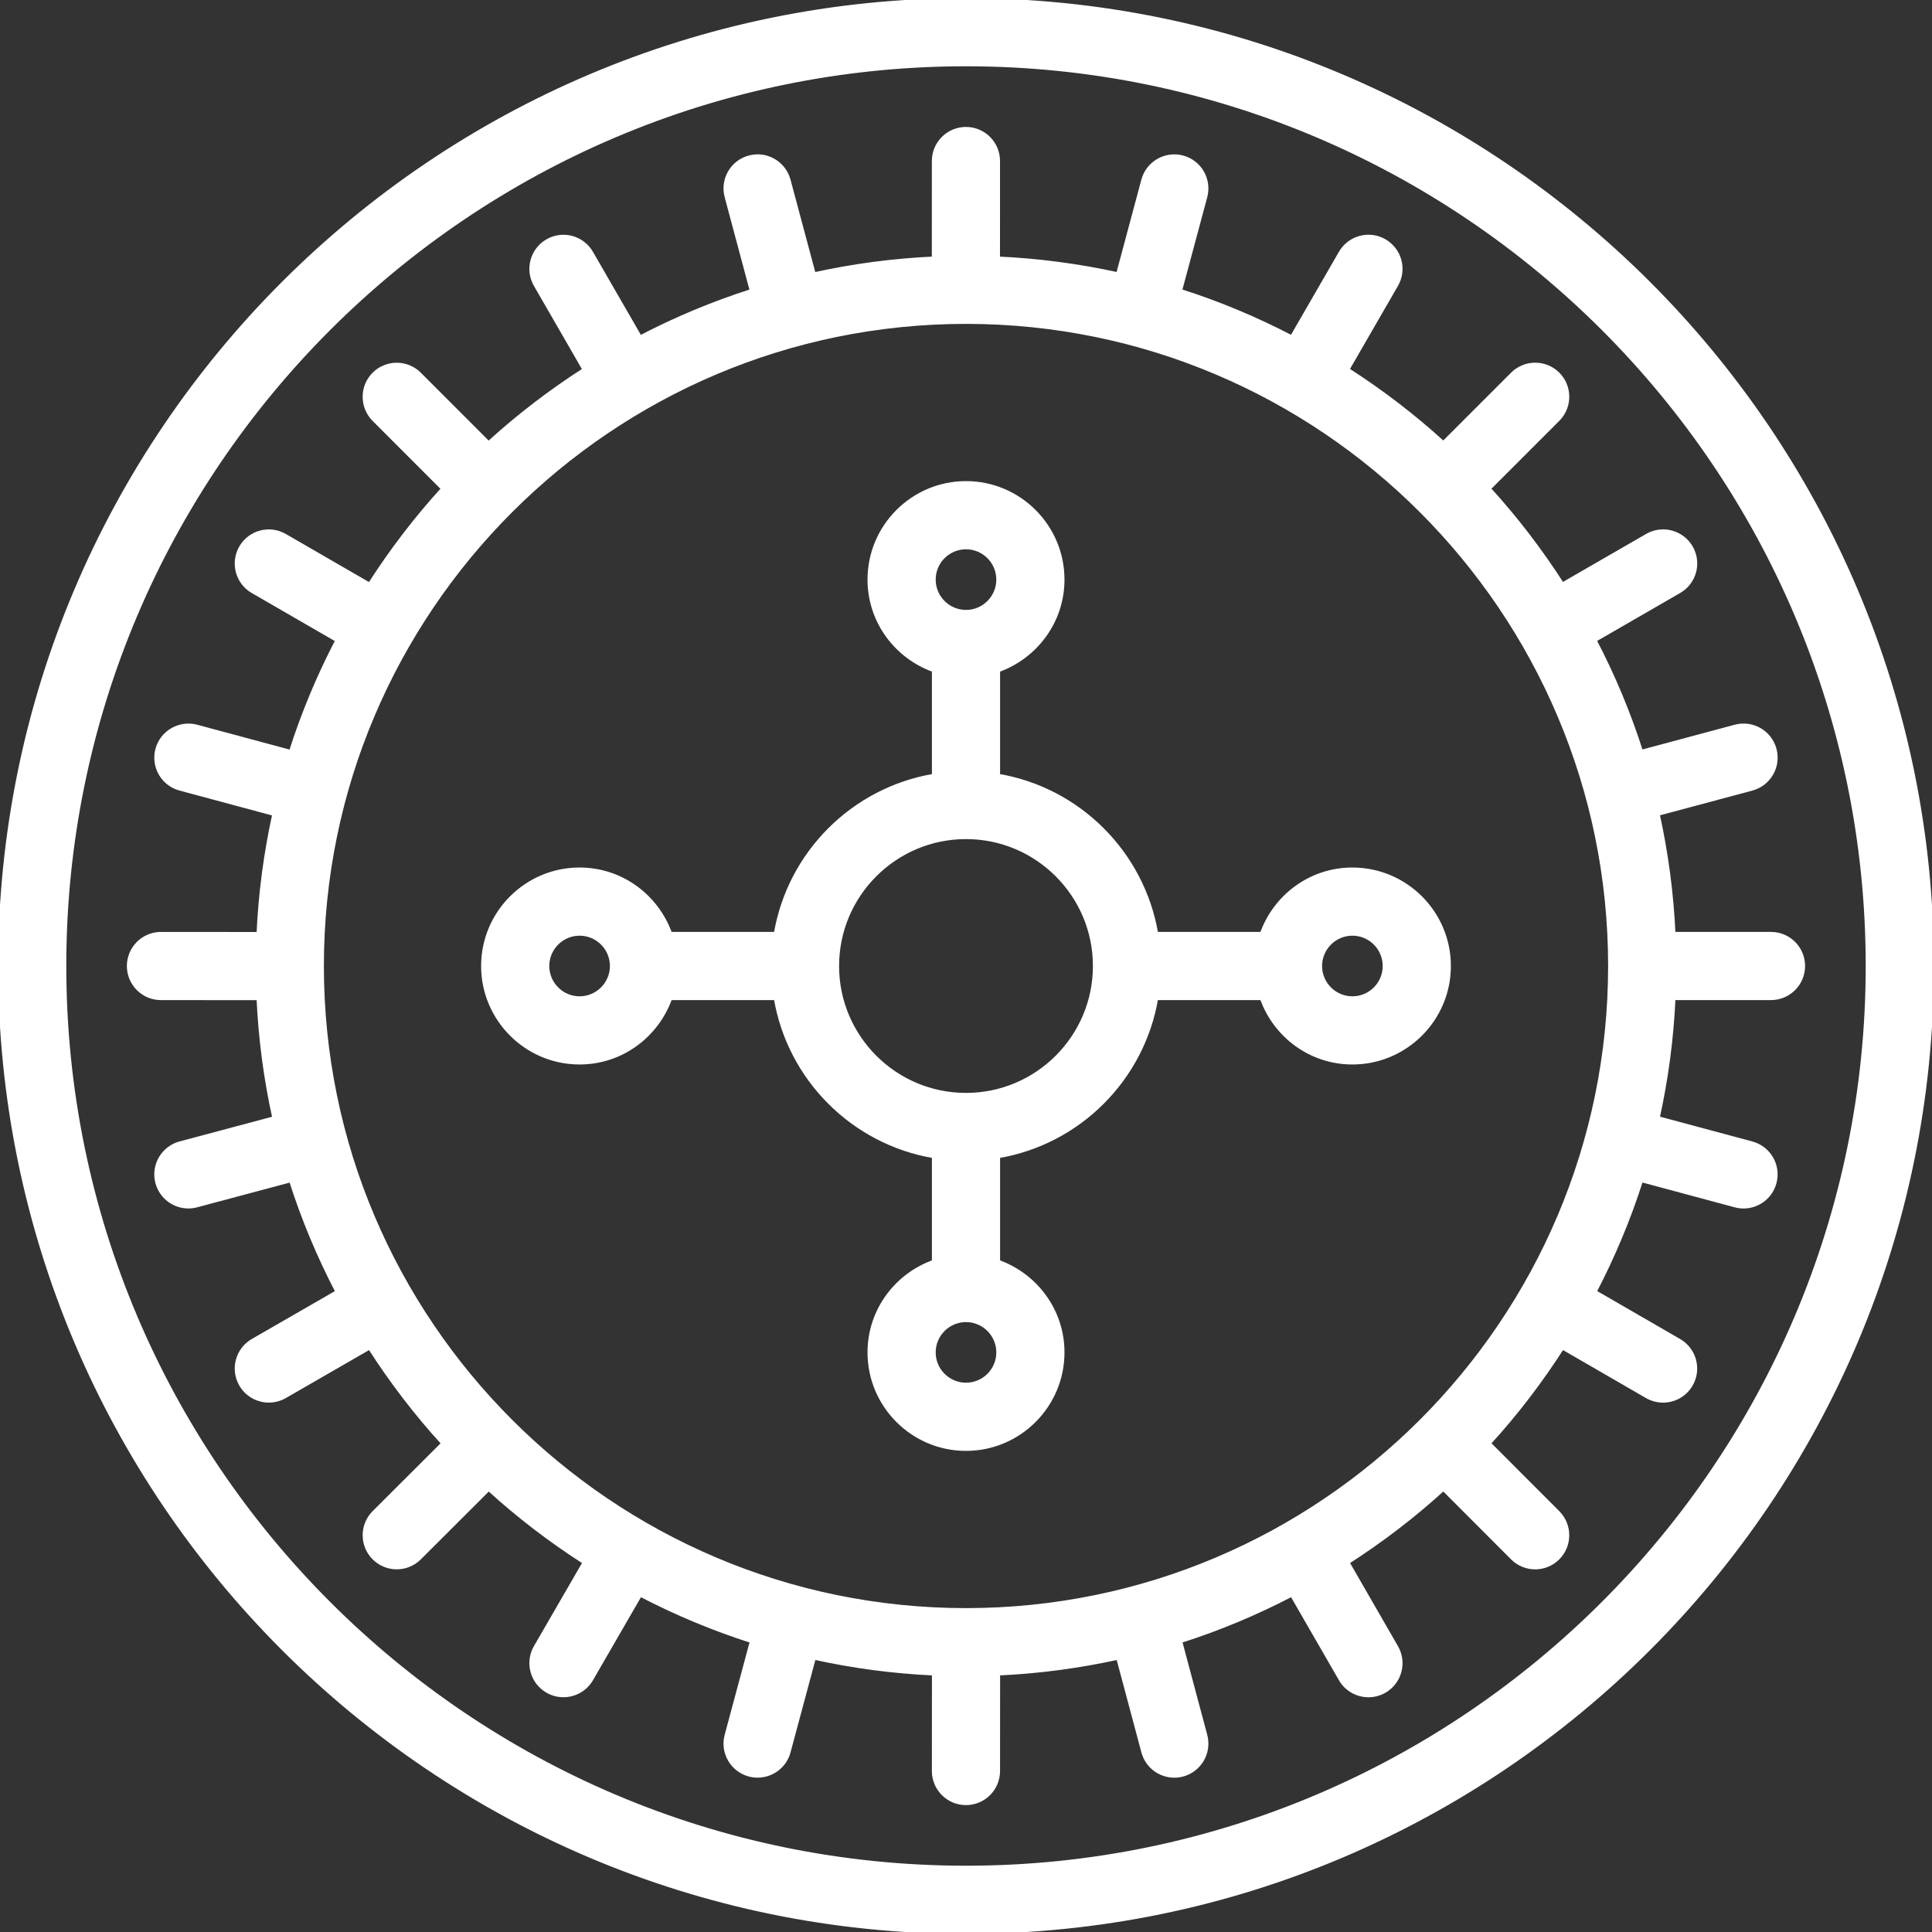
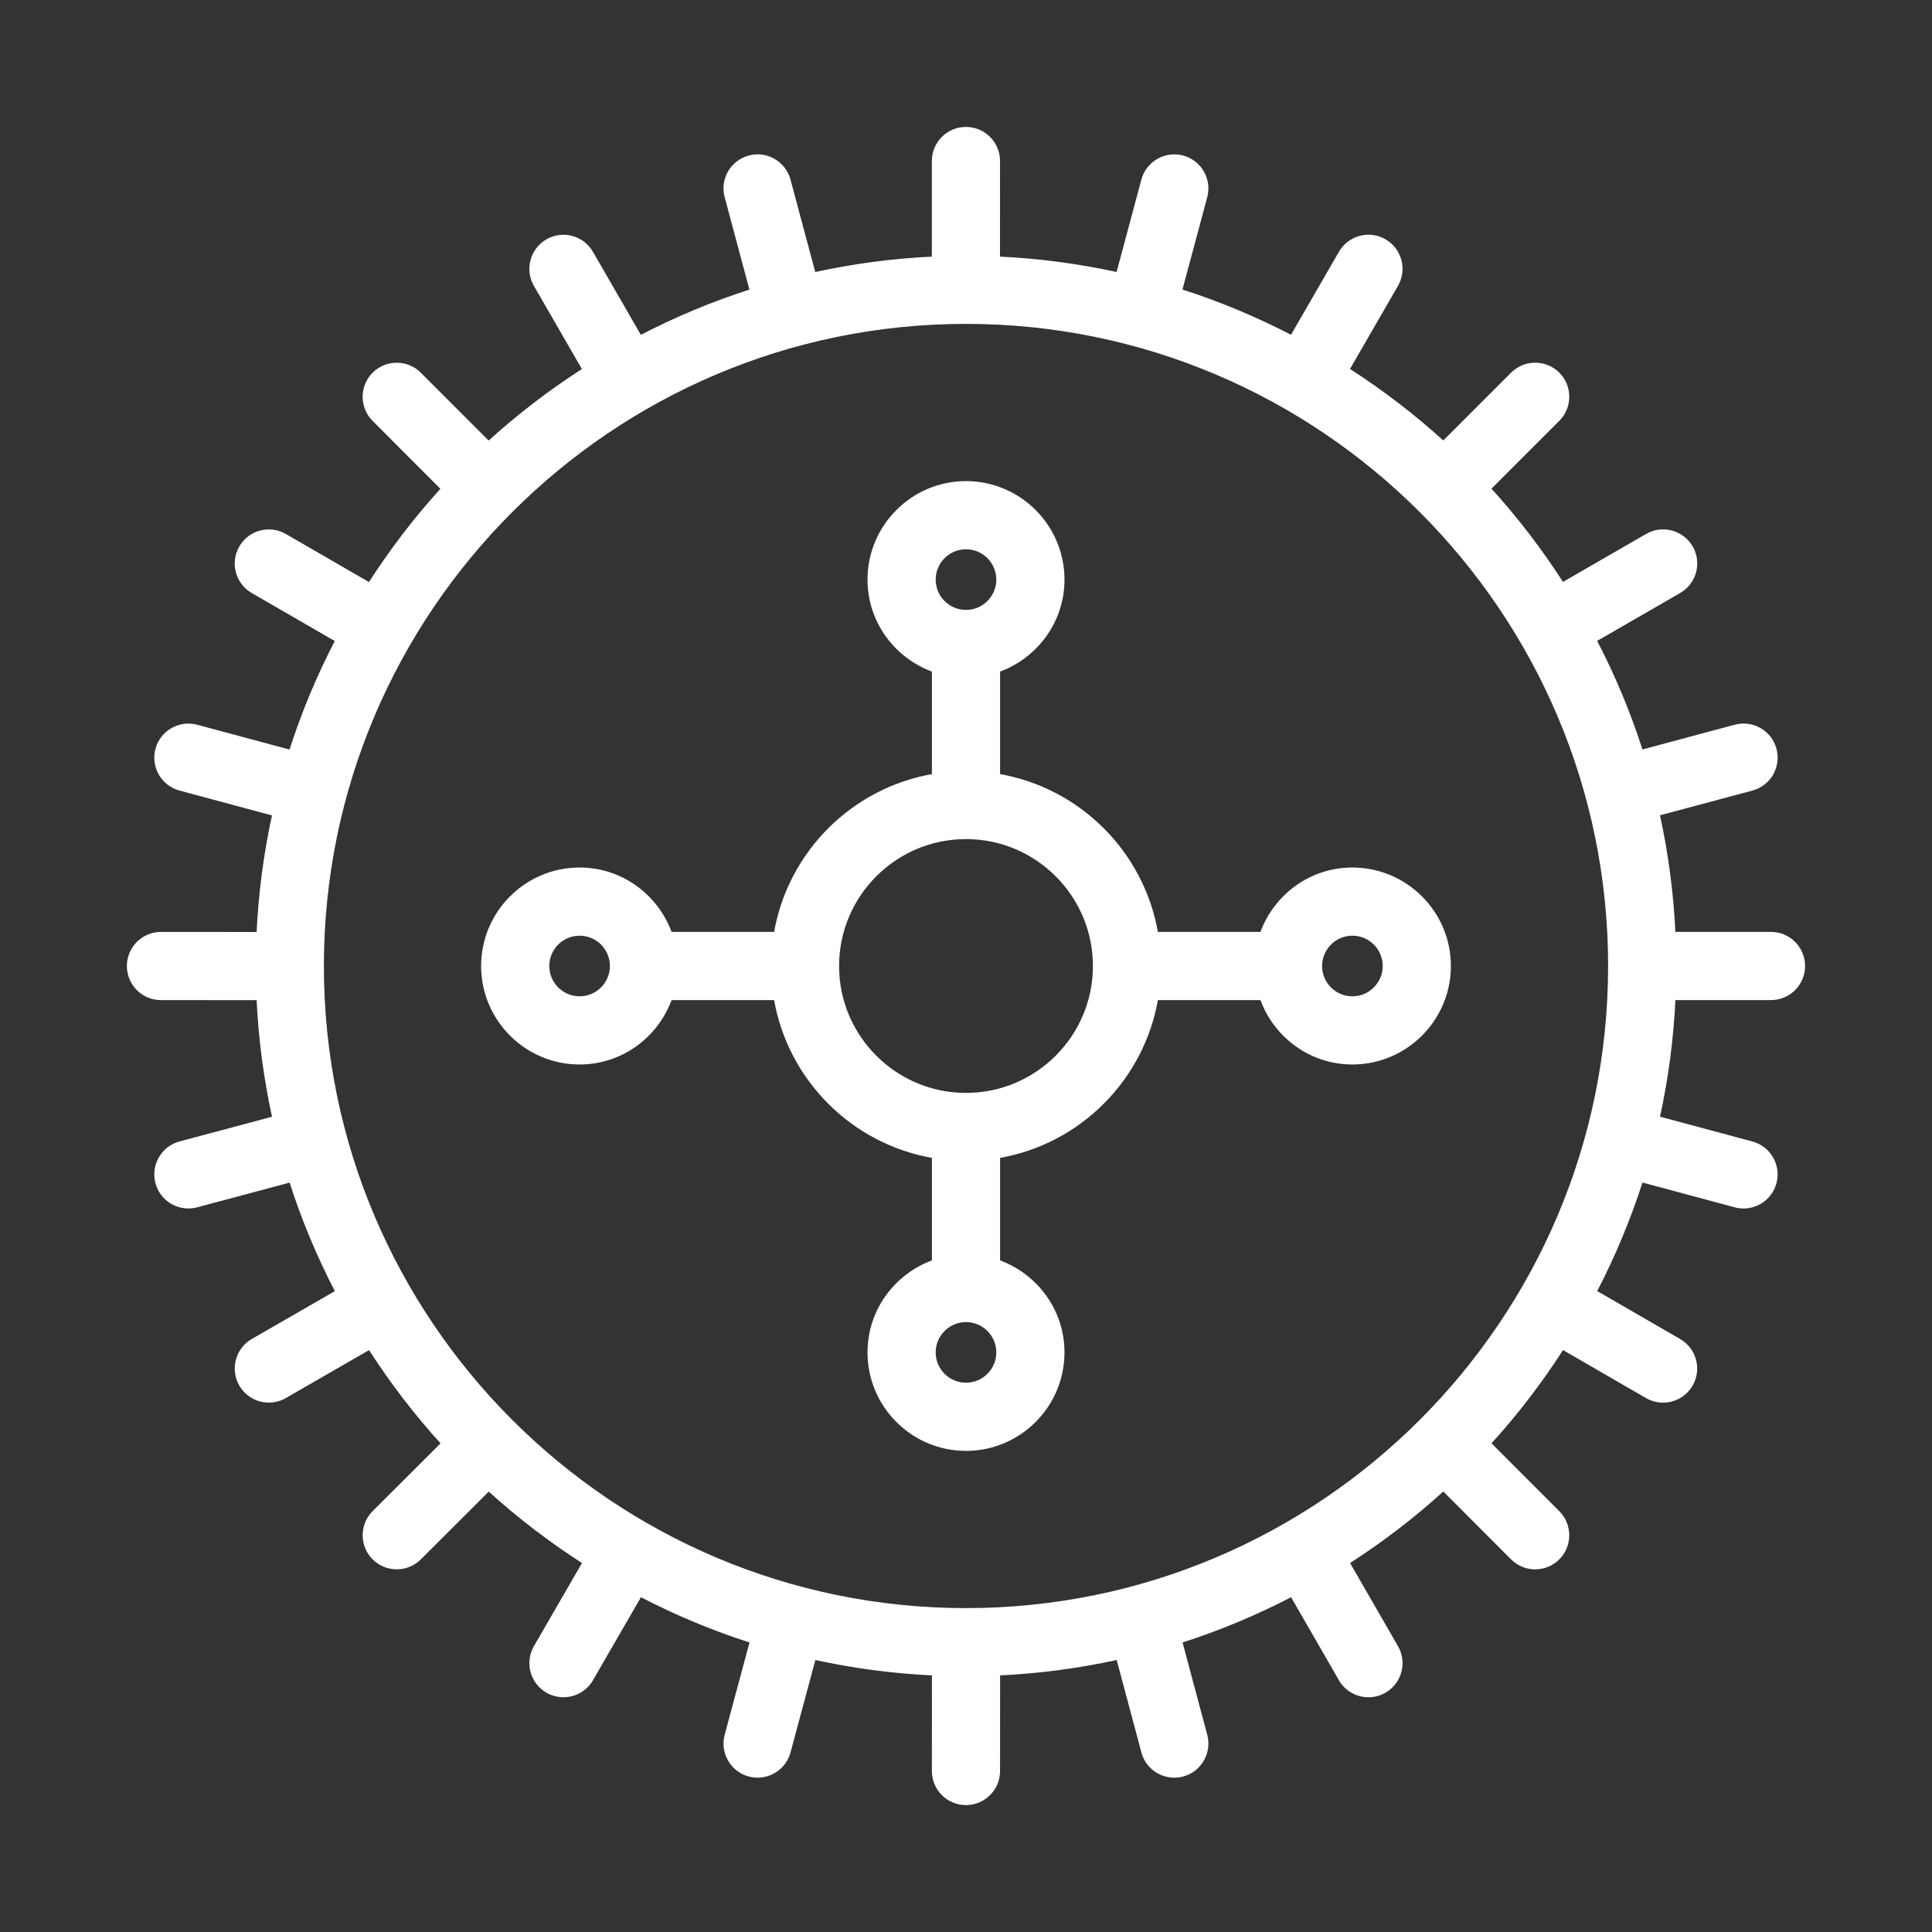
<svg xmlns="http://www.w3.org/2000/svg" width="100%" height="100%" viewBox="0 0 512 512" version="1.1" xml:space="preserve" style="fill-rule:evenodd;clip-rule:evenodd;stroke-linejoin:round;stroke-miterlimit:2;">
  <rect x="0" y="0" width="512" height="512" fill="#333333" stroke="none" />
  <g>
    <path d="M469.333,264.533c4.719,0 8.533,-3.823 8.533,-8.533c0,-4.71 -3.814,-8.533 -8.533,-8.533l-25.813,0c-0.495,-10.854 -1.929,-21.461 -4.19,-31.761l24.943,-6.682c4.548,-1.212 7.253,-5.897 6.033,-10.445c-1.212,-4.565 -5.897,-7.253 -10.445,-6.042l-24.926,6.682c-3.268,-10.274 -7.415,-20.147 -12.331,-29.568l22.409,-12.937c4.087,-2.355 5.487,-7.569 3.132,-11.656c-2.372,-4.087 -7.595,-5.478 -11.665,-3.123l-22.434,12.945c-5.786,-9.011 -12.279,-17.519 -19.482,-25.395l18.313,-18.313c3.328,-3.328 3.328,-8.73 0,-12.066c-3.337,-3.328 -8.738,-3.328 -12.066,0l-18.313,18.313c-7.876,-7.194 -16.393,-13.696 -25.404,-19.482l12.945,-22.426c2.364,-4.079 0.964,-9.301 -3.123,-11.665c-4.07,-2.355 -9.301,-0.956 -11.657,3.132l-12.937,22.4c-9.421,-4.907 -19.294,-9.054 -29.568,-12.322l6.69,-24.909c1.22,-4.557 -1.476,-9.233 -6.033,-10.453c-4.531,-1.212 -9.233,1.485 -10.453,6.025l-6.69,24.943c-10.3,-2.261 -20.898,-3.686 -31.761,-4.181l0.009,-25.813c0,-4.71 -3.814,-8.533 -8.533,-8.533c-4.71,0 -8.533,3.823 -8.533,8.533l-0.008,25.813c-10.846,0.495 -21.453,1.929 -31.753,4.19l-6.682,-24.943c-1.22,-4.548 -5.888,-7.262 -10.445,-6.033c-4.557,1.212 -7.262,5.897 -6.033,10.445l6.673,24.934c-10.274,3.268 -20.147,7.415 -29.568,12.322l-12.928,-22.409c-2.355,-4.087 -7.569,-5.487 -11.648,-3.132c-4.087,2.355 -5.487,7.578 -3.132,11.657l12.945,22.443c-9.011,5.794 -17.519,12.288 -25.395,19.49l-18.304,-18.321c-3.336,-3.337 -8.738,-3.328 -12.075,-0.009c-3.328,3.336 -3.328,8.738 0,12.075l18.304,18.321c-7.185,7.876 -13.688,16.393 -19.465,25.404l-22.434,-12.971c-4.079,-2.364 -9.301,-0.964 -11.657,3.123c-2.355,4.079 -0.964,9.293 3.115,11.657l22.417,12.954c-4.907,9.421 -9.054,19.294 -12.322,29.568l-24.926,-6.707c-4.531,-1.203 -9.225,1.476 -10.453,6.033c-1.22,4.548 1.476,9.233 6.025,10.453l24.96,6.707c-2.261,10.3 -3.686,20.898 -4.181,31.753l-25.822,-0.017l-0.008,0c-4.71,0 -8.525,3.814 -8.533,8.525c0,4.719 3.814,8.542 8.525,8.542l25.839,0.017c0.495,10.854 1.929,21.461 4.19,31.761l-24.951,6.656c-4.557,1.22 -7.262,5.897 -6.05,10.453c1.024,3.814 4.471,6.332 8.243,6.332c0.734,0 1.468,-0.094 2.202,-0.29l24.96,-6.665c3.268,10.266 7.415,20.139 12.322,29.56l-22.417,12.911c-4.087,2.355 -5.487,7.578 -3.14,11.656c1.579,2.739 4.446,4.275 7.407,4.275c1.442,0 2.901,-0.367 4.25,-1.135l22.46,-12.945c5.786,9.011 12.279,17.519 19.482,25.395l-18.33,18.295c-3.337,3.328 -3.345,8.73 -0.017,12.066c1.673,1.673 3.857,2.509 6.042,2.509c2.185,0 4.369,-0.828 6.033,-2.492l18.338,-18.304c7.876,7.185 16.384,13.687 25.395,19.465l-12.971,22.426c-2.355,4.079 -0.964,9.293 3.123,11.656c1.34,0.777 2.807,1.143 4.258,1.143c2.944,0 5.811,-1.519 7.398,-4.258l12.954,-22.409c9.421,4.907 19.294,9.054 29.568,12.322l-6.699,24.909c-1.229,4.557 1.468,9.233 6.025,10.462c0.734,0.196 1.485,0.29 2.219,0.29c3.763,0 7.211,-2.509 8.235,-6.315l6.707,-24.951c10.3,2.27 20.907,3.695 31.753,4.19l-0.017,25.805c0,4.719 3.814,8.542 8.525,8.542l0.008,0c4.71,0 8.533,-3.814 8.533,-8.525l0.017,-25.822c10.846,-0.495 21.461,-1.92 31.761,-4.19l6.664,24.943c1.016,3.814 4.463,6.332 8.235,6.332c0.734,0 1.476,-0.094 2.21,-0.29c4.557,-1.22 7.253,-5.897 6.042,-10.453l-6.665,-24.926c10.266,-3.268 20.147,-7.415 29.559,-12.322l12.919,22.409c1.57,2.739 4.446,4.267 7.398,4.267c1.442,0 2.91,-0.367 4.25,-1.135c4.087,-2.355 5.495,-7.578 3.132,-11.657l-12.928,-22.443c9.003,-5.786 17.519,-12.279 25.395,-19.482l18.287,18.313c1.664,1.673 3.857,2.509 6.042,2.509c2.185,0 4.361,-0.836 6.033,-2.5c3.328,-3.328 3.328,-8.73 0.009,-12.066l-18.304,-18.321c7.202,-7.876 13.696,-16.384 19.482,-25.395l22.4,12.954c1.357,0.777 2.825,1.143 4.267,1.143c2.953,0 5.82,-1.527 7.398,-4.267c2.364,-4.079 0.964,-9.293 -3.115,-11.657l-22.391,-12.945c4.907,-9.421 9.054,-19.302 12.322,-29.568l24.9,6.69c0.742,0.205 1.493,0.299 2.219,0.299c3.763,0 7.211,-2.509 8.235,-6.323c1.229,-4.548 -1.476,-9.233 -6.025,-10.453l-24.934,-6.699c2.27,-10.3 3.695,-20.907 4.19,-31.753l25.81,0l0,-0.001Zm-213.333,162.134c-94.106,0 -170.667,-76.561 -170.667,-170.667c0,-94.106 76.561,-170.667 170.667,-170.667c94.106,0 170.667,76.561 170.667,170.667c0,94.106 -76.561,170.667 -170.667,170.667Z" style="fill:#fff;fill-rule:nonzero;stroke:#fff;stroke-width:1px;" />
    <path d="M358.4,230.4c-11.11,0 -20.489,7.151 -24.021,17.067l-27.947,0c-3.618,-21.393 -20.506,-38.281 -41.899,-41.899l0,-27.938c9.907,-3.541 17.067,-12.919 17.067,-24.03c0,-14.114 -11.486,-25.6 -25.6,-25.6c-14.114,0 -25.6,11.486 -25.6,25.6c0,11.11 7.151,20.489 17.067,24.021l0,27.947c-21.393,3.618 -38.281,20.506 -41.899,41.899l-27.938,0c-3.541,-9.916 -12.919,-17.067 -24.03,-17.067c-14.114,0 -25.6,11.486 -25.6,25.6c0,14.114 11.486,25.6 25.6,25.6c11.11,0 20.489,-7.151 24.03,-17.067l27.938,0c3.618,21.393 20.506,38.281 41.899,41.899l0,27.938c-9.916,3.541 -17.067,12.919 -17.067,24.03c0,14.114 11.486,25.6 25.6,25.6c14.114,0 25.6,-11.486 25.6,-25.6c0,-11.11 -7.159,-20.489 -17.067,-24.03l0,-27.938c21.393,-3.618 38.281,-20.506 41.899,-41.899l27.947,0c3.533,9.916 12.911,17.067 24.021,17.067c14.114,0 25.6,-11.486 25.6,-25.6c0,-14.114 -11.486,-25.6 -25.6,-25.6Zm-204.8,34.133c-4.702,0 -8.533,-3.831 -8.533,-8.533c0,-4.702 3.831,-8.533 8.533,-8.533c4.702,0 8.533,3.831 8.533,8.533c0,4.702 -3.831,8.533 -8.533,8.533Zm102.4,-119.466c4.702,0 8.533,3.831 8.533,8.533c0,4.702 -3.831,8.533 -8.533,8.533c-4.702,0 -8.533,-3.831 -8.533,-8.533c0,-4.702 3.831,-8.533 8.533,-8.533Zm0,221.866c-4.702,0 -8.533,-3.831 -8.533,-8.533c0,-4.702 3.831,-8.533 8.533,-8.533c4.702,0 8.533,3.831 8.533,8.533c0,4.702 -3.831,8.533 -8.533,8.533Zm0,-76.8c-18.825,0 -34.133,-15.309 -34.133,-34.133c0,-18.825 15.309,-34.133 34.133,-34.133c18.825,0 34.133,15.309 34.133,34.133c0,18.825 -15.308,34.133 -34.133,34.133Zm102.4,-25.6c-4.71,0 -8.533,-3.831 -8.533,-8.533c0,-4.702 3.823,-8.533 8.533,-8.533c4.71,0 8.533,3.831 8.533,8.533c0,4.702 -3.823,8.533 -8.533,8.533Z" style="fill:#fff;fill-rule:nonzero;stroke:#fff;stroke-width:1px;" />
-     <path d="M256,0c-141.158,0 -256,114.842 -256,256c0,141.158 114.842,256 256,256c141.158,0 256,-114.842 256,-256c0,-141.158 -114.842,-256 -256,-256Zm0,494.933c-131.746,0 -238.933,-107.187 -238.933,-238.933c0,-131.746 107.187,-238.933 238.933,-238.933c131.746,0 238.933,107.187 238.933,238.933c0,131.746 -107.187,238.933 -238.933,238.933Z" style="fill:#fff;fill-rule:nonzero;stroke:#fff;stroke-width:1px;" />
  </g>
</svg>